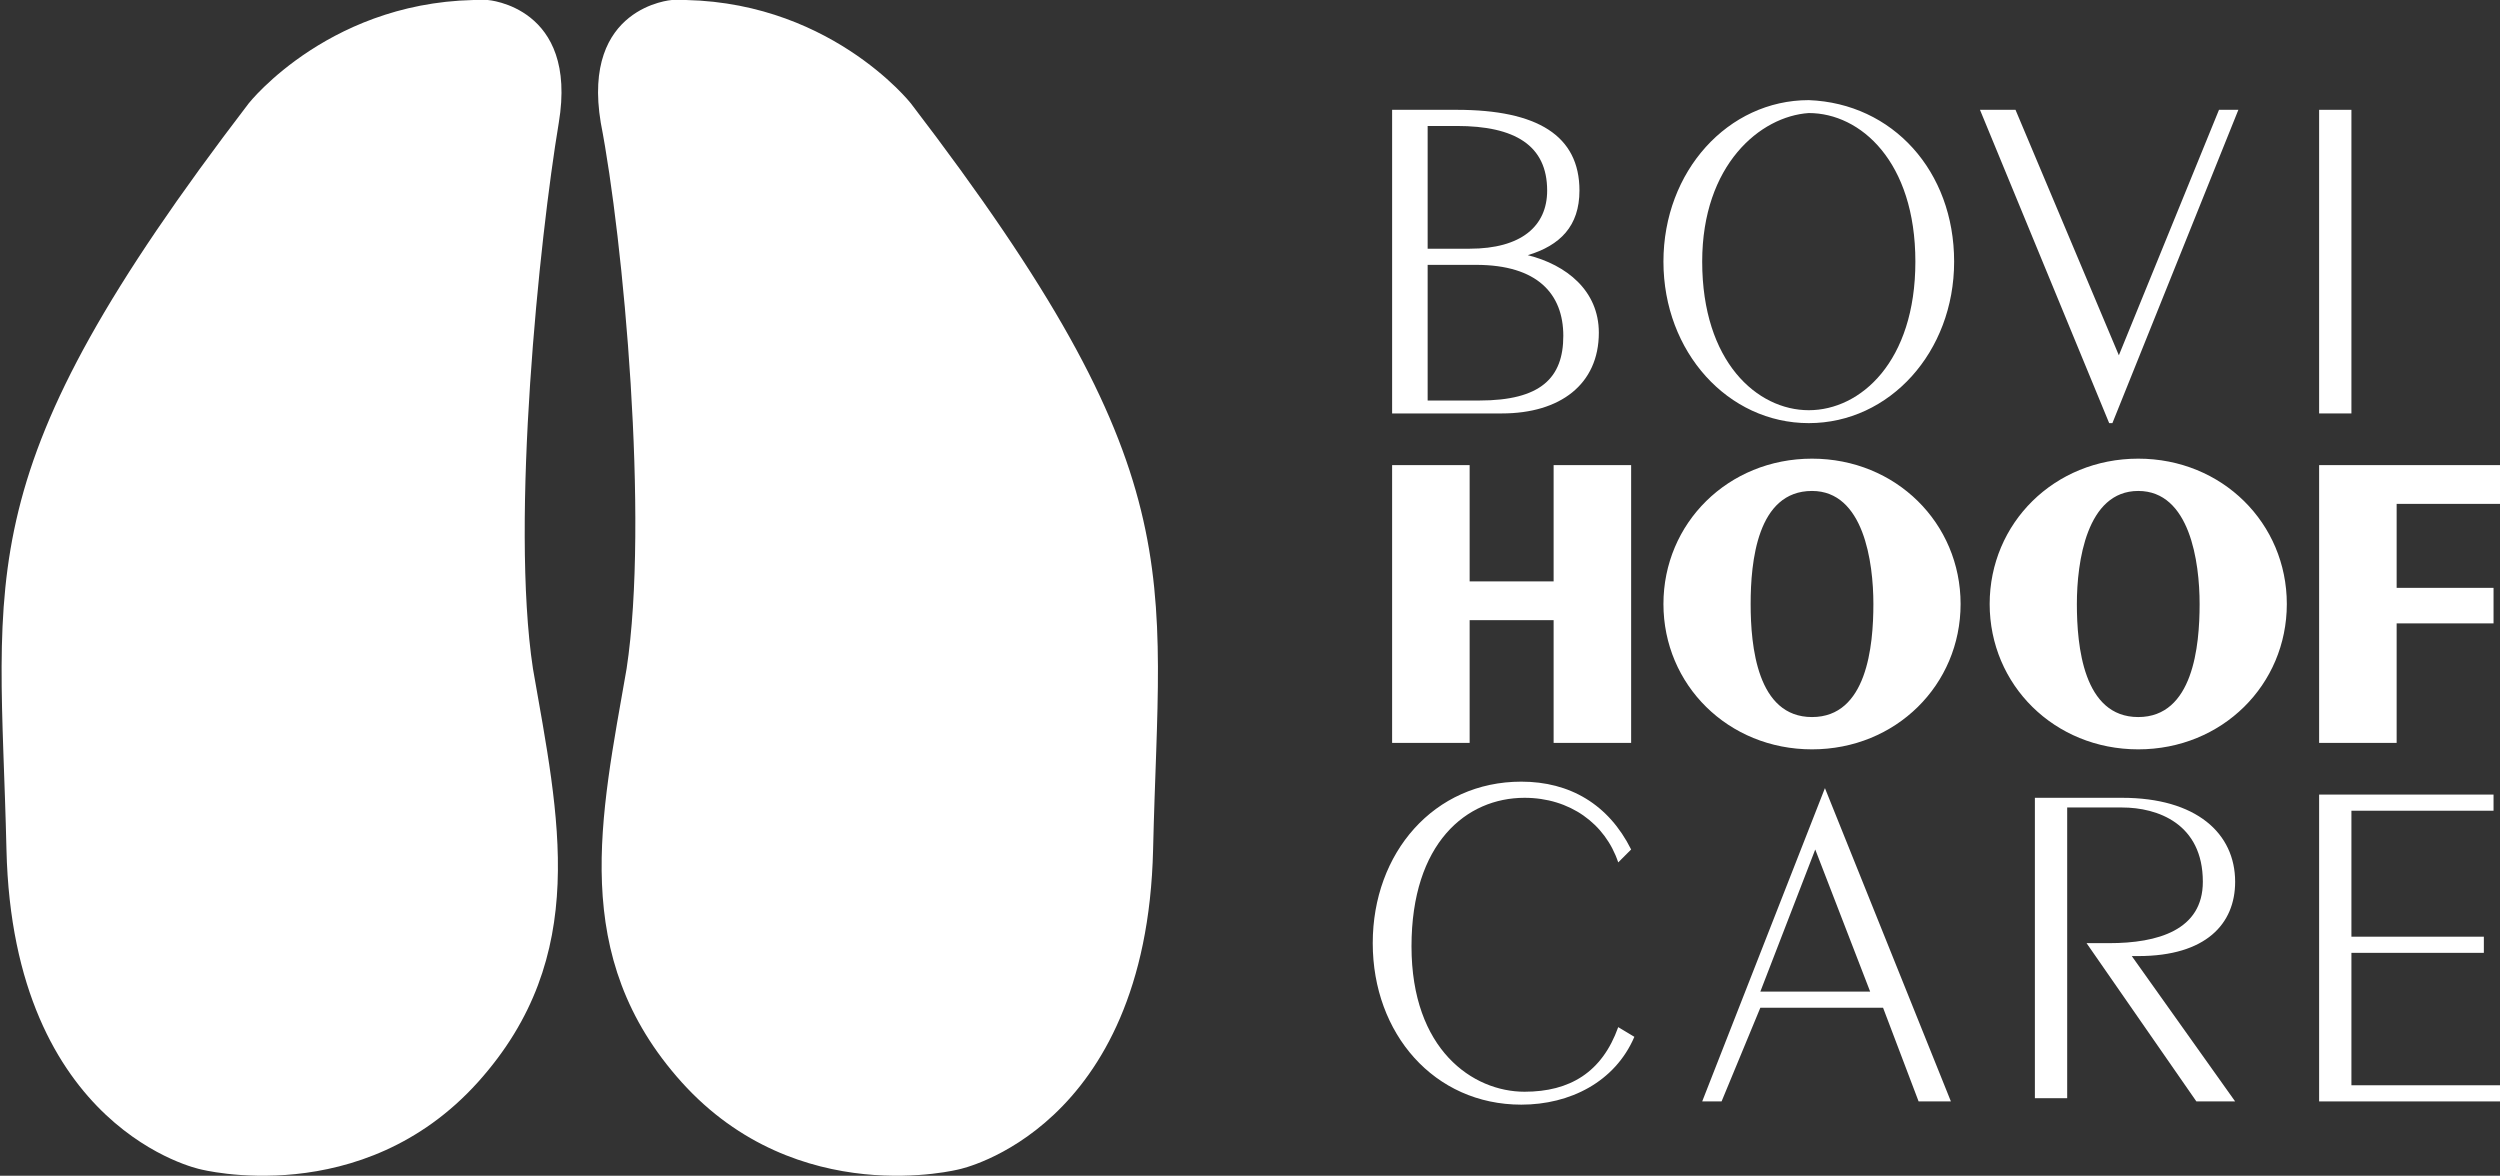
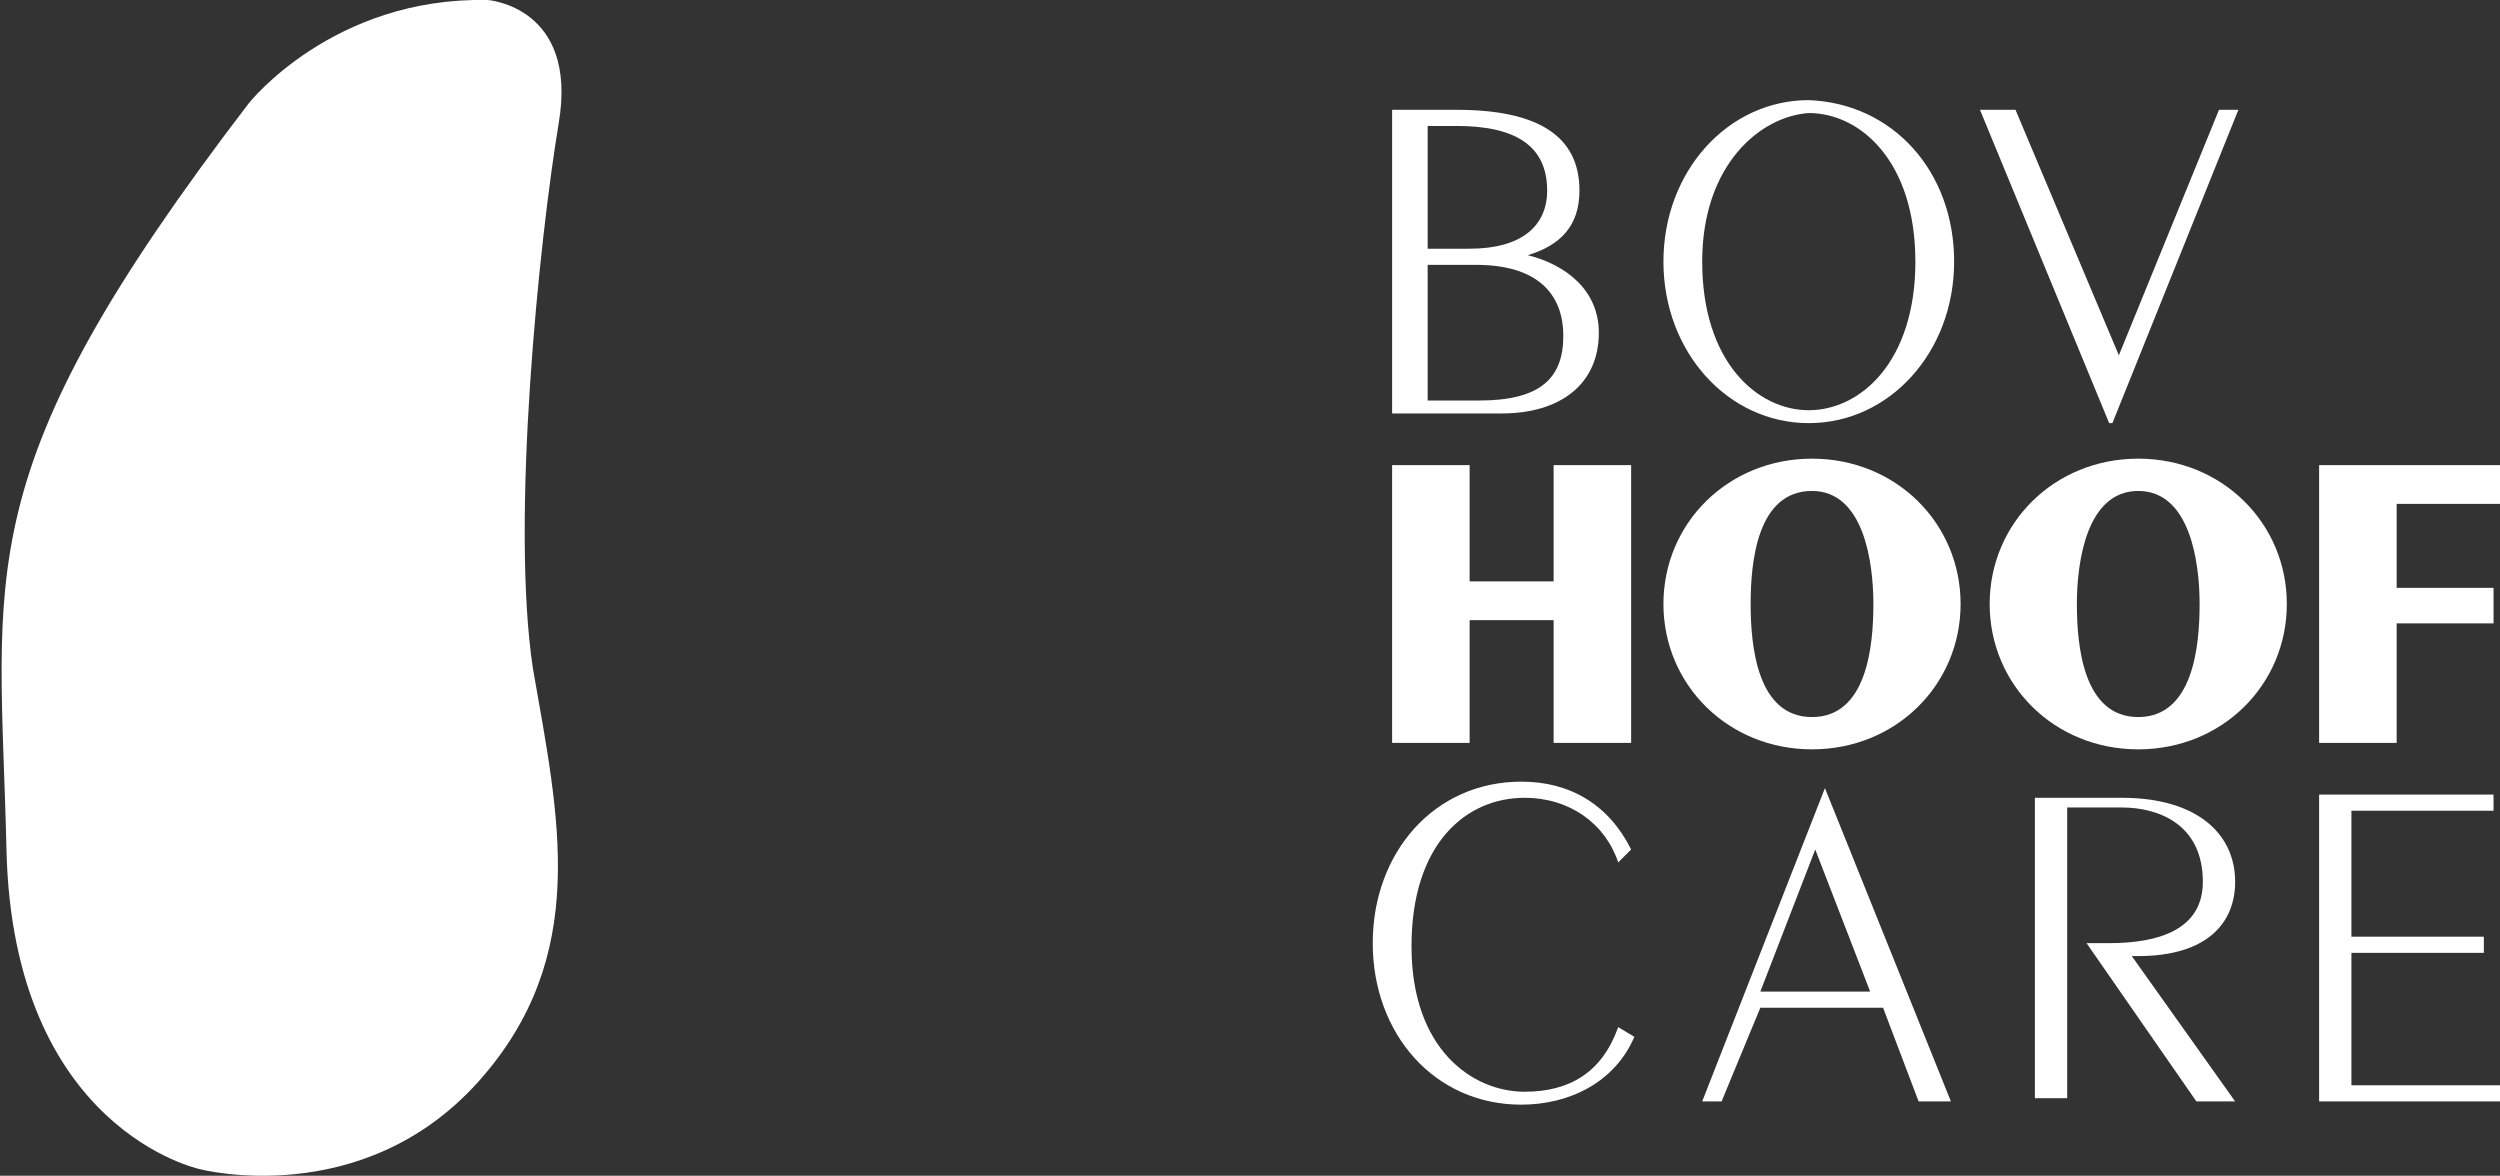
<svg xmlns="http://www.w3.org/2000/svg" version="1.1" id="Group_44" x="0px" y="0px" viewBox="0 0 77.4 36.4" style="enable-background:new 0 0 77.4 36.4;">
  <rect x="0" y="0" width="77.4" height="36.4" fill="#333333" stroke="none" />
  <style type="text/css">
	.st0{fill:#1A4280;}
</style>
  <path class="st0" d="M6.2,36.2c0,0-5.8-1.2-6-9.9C0,17.6-1.1,14.7,7.7,3.2c0,0,2.6-3.3,7.4-3.2c0,0,2.8,0.2,2.2,3.8 s-1.5,12.3-0.8,16.9c0.8,4.6,1.8,8.9-1.7,12.8C11.2,37.5,6.2,36.2,6.2,36.2" style="fill: rgb(255, 255, 255);" />
-   <path class="st0" d="M29.7,36.2c0,0,5.8-1.2,6-9.9c0.2-8.7,1.3-11.6-7.5-23.1c0,0-2.6-3.3-7.4-3.2c0,0-2.8,0.2-2.2,3.8 c0.7,3.6,1.5,12.3,0.8,16.9c-0.8,4.6-1.8,8.9,1.7,12.8C24.7,37.5,29.7,36.2,29.7,36.2" style="fill: rgb(255, 255, 255);" />
-   <path class="st0" d="M44.2,12.4h1.6c1.9,0,2.6-0.7,2.6-2c0-1.3-0.8-2.2-2.7-2.2h-1.5V12.4z M44.2,7.7h1.3c1.6,0,2.4-0.7,2.4-1.8 c0-1.4-1-2-2.8-2h-0.9V7.7z M43.2,3.4h1.9c2.5,0,3.8,0.8,3.8,2.5c0,1.1-0.6,1.7-1.6,2v0c1.2,0.3,2.2,1.1,2.2,2.4 c0,1.6-1.2,2.5-3,2.5h-3.4V3.4z" style="fill: rgb(255, 255, 255);" />
+   <path class="st0" d="M44.2,12.4h1.6c1.9,0,2.6-0.7,2.6-2c0-1.3-0.8-2.2-2.7-2.2h-1.5z M44.2,7.7h1.3c1.6,0,2.4-0.7,2.4-1.8 c0-1.4-1-2-2.8-2h-0.9V7.7z M43.2,3.4h1.9c2.5,0,3.8,0.8,3.8,2.5c0,1.1-0.6,1.7-1.6,2v0c1.2,0.3,2.2,1.1,2.2,2.4 c0,1.6-1.2,2.5-3,2.5h-3.4V3.4z" style="fill: rgb(255, 255, 255);" />
  <path class="st0" d="M52.7,8.1c0,3.1,1.7,4.6,3.3,4.6c1.6,0,3.3-1.5,3.3-4.6c0-3.1-1.7-4.6-3.3-4.6C54.5,3.6,52.7,5.1,52.7,8.1 M60.5,8.1c0,2.8-2,5-4.5,5c-2.5,0-4.5-2.2-4.5-5c0-2.8,2-5,4.5-5C58.6,3.2,60.5,5.3,60.5,8.1" style="fill: rgb(255, 255, 255);" />
  <polygon class="st0" points="62.4,3.4 65.6,11 68.7,3.4 69.3,3.4 65.4,13.1 65.3,13.1 61.3,3.4 " style="fill: rgb(255, 255, 255);" />
-   <rect x="71.8" y="3.4" class="st0" width="1" height="9.4" style="fill: rgb(255, 255, 255);" />
  <polygon class="st0" points="43.1,23 43.1,14.4 45.5,14.4 45.5,18 48.1,18 48.1,14.4 50.5,14.4 50.5,23 48.1,23 48.1,19.2 &#10;&#09;45.5,19.2 45.5,23 " style="fill: rgb(255, 255, 255);" />
  <path class="st0" d="M56.1,22.2c1.7,0,1.9-2.2,1.9-3.5s-0.3-3.5-1.9-3.5c-1.7,0-1.9,2.2-1.9,3.5S54.4,22.2,56.1,22.2 M56.1,14.2 c2.6,0,4.6,2,4.6,4.5c0,2.5-2,4.5-4.6,4.5c-2.6,0-4.6-2-4.6-4.5C51.5,16.2,53.5,14.2,56.1,14.2" style="fill: rgb(255, 255, 255);" />
  <path class="st0" d="M66.2,22.2c1.7,0,1.9-2.2,1.9-3.5s-0.3-3.5-1.9-3.5s-1.9,2.2-1.9,3.5S64.5,22.2,66.2,22.2 M66.2,14.2 c2.6,0,4.6,2,4.6,4.5c0,2.5-2,4.5-4.6,4.5c-2.6,0-4.6-2-4.6-4.5C61.6,16.2,63.6,14.2,66.2,14.2" style="fill: rgb(255, 255, 255);" />
  <polygon class="st0" points="71.8,14.4 71.8,23 74.2,23 74.2,19.3 77.2,19.3 77.2,18.2 74.2,18.2 74.2,15.6 77.4,15.6 77.4,14.4 " style="fill: rgb(255, 255, 255);" />
  <path class="st0" d="M50.1,26.7c-0.4-1.2-1.5-2-2.9-2c-1.8,0-3.5,1.4-3.5,4.6c0,3.2,1.9,4.5,3.5,4.5c1.4,0,2.4-0.6,2.9-2l0.5,0.3 c-0.6,1.4-2,2.1-3.5,2.1c-2.7,0-4.6-2.2-4.6-5s1.9-5,4.6-5c1.5,0,2.7,0.7,3.4,2.1L50.1,26.7z" style="fill: rgb(255, 255, 255);" />
  <path class="st0" d="M54.5,30.7h3.4l-1.7-4.4L54.5,30.7z M56.5,24.4L56.5,24.4l3.9,9.7h-1l-1.1-2.9h-3.8l-1.2,2.9h-0.6L56.5,24.4z" style="fill: rgb(255, 255, 255);" />
  <path class="st0" d="M63,34.1v-9.4h2.7c2.3,0,3.5,1.1,3.5,2.6c0,1.3-0.9,2.3-3,2.3h-0.2l3.2,4.5H68l-3.4-4.9h0.7 c1.5,0,2.9-0.4,2.9-1.9c0-1.8-1.4-2.3-2.5-2.3H64v9H63z" style="fill: rgb(255, 255, 255);" />
  <polygon class="st0" points="71.8,24.6 71.8,34.1 77.4,34.1 77.4,33.6 72.8,33.6 72.8,29.5 76.9,29.5 76.9,29 72.8,29 72.8,25.1 &#10;&#09;77.2,25.1 77.2,24.6 " style="fill: rgb(255, 255, 255);" />
</svg>